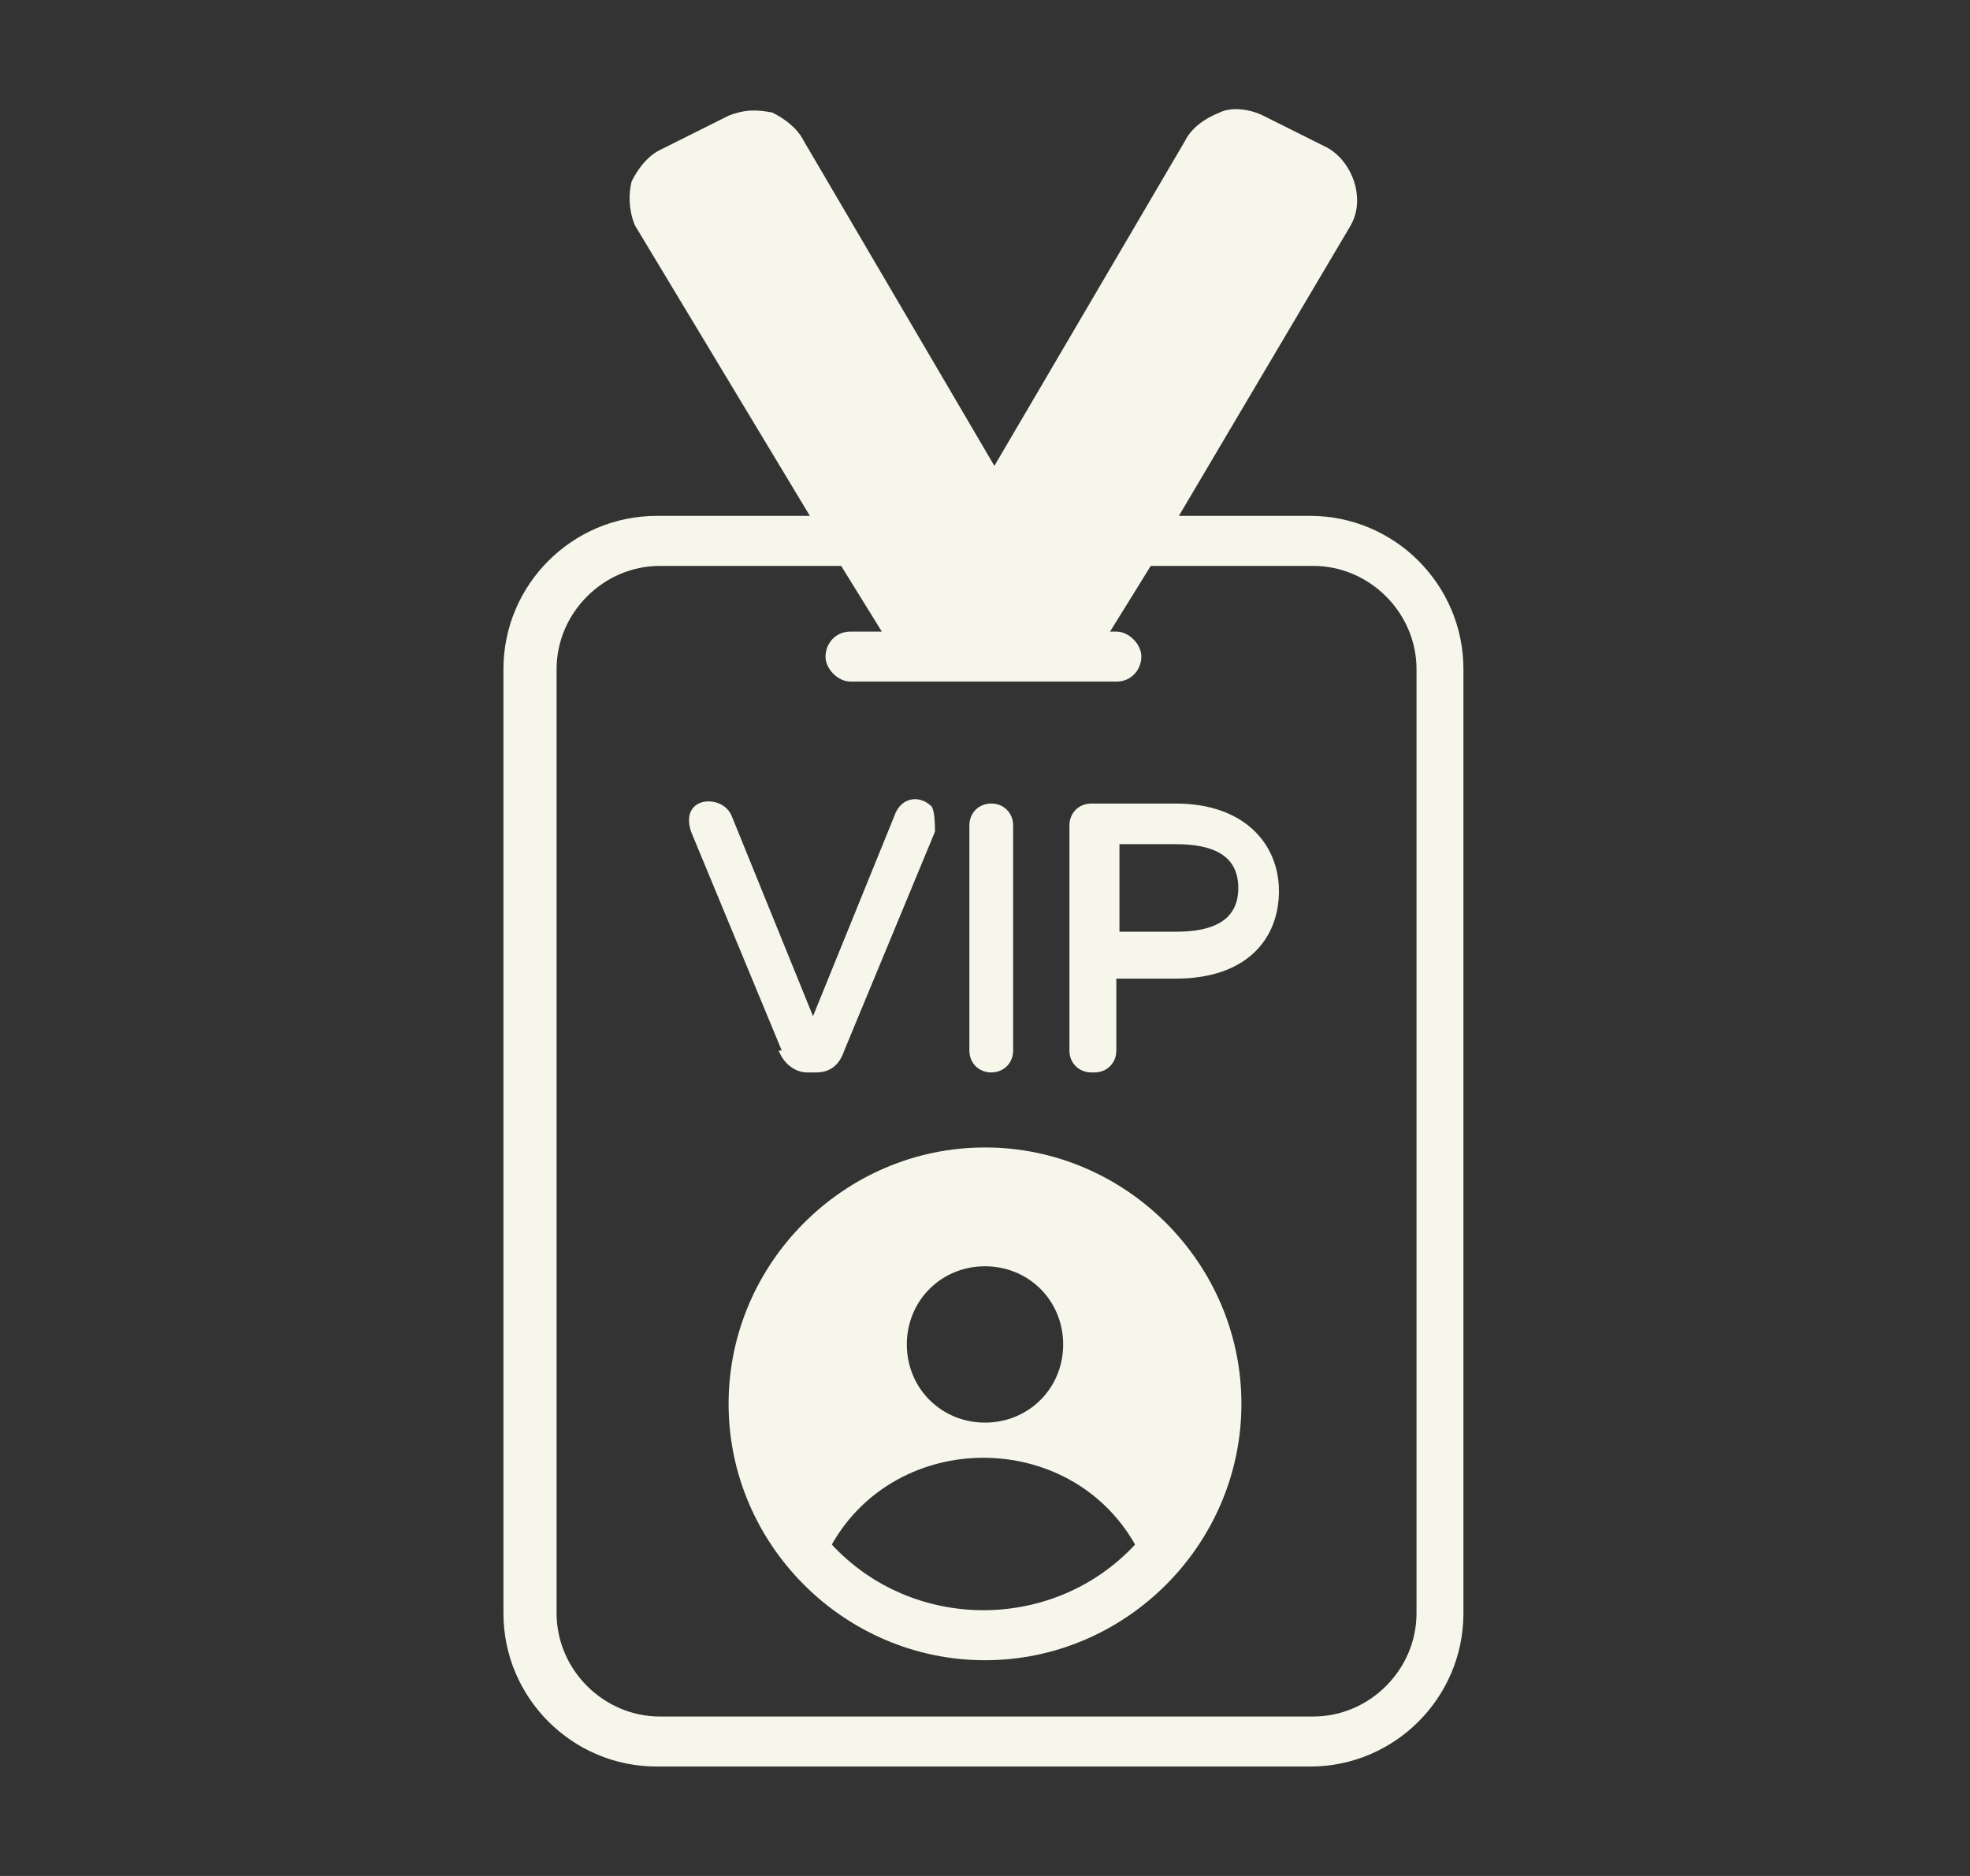
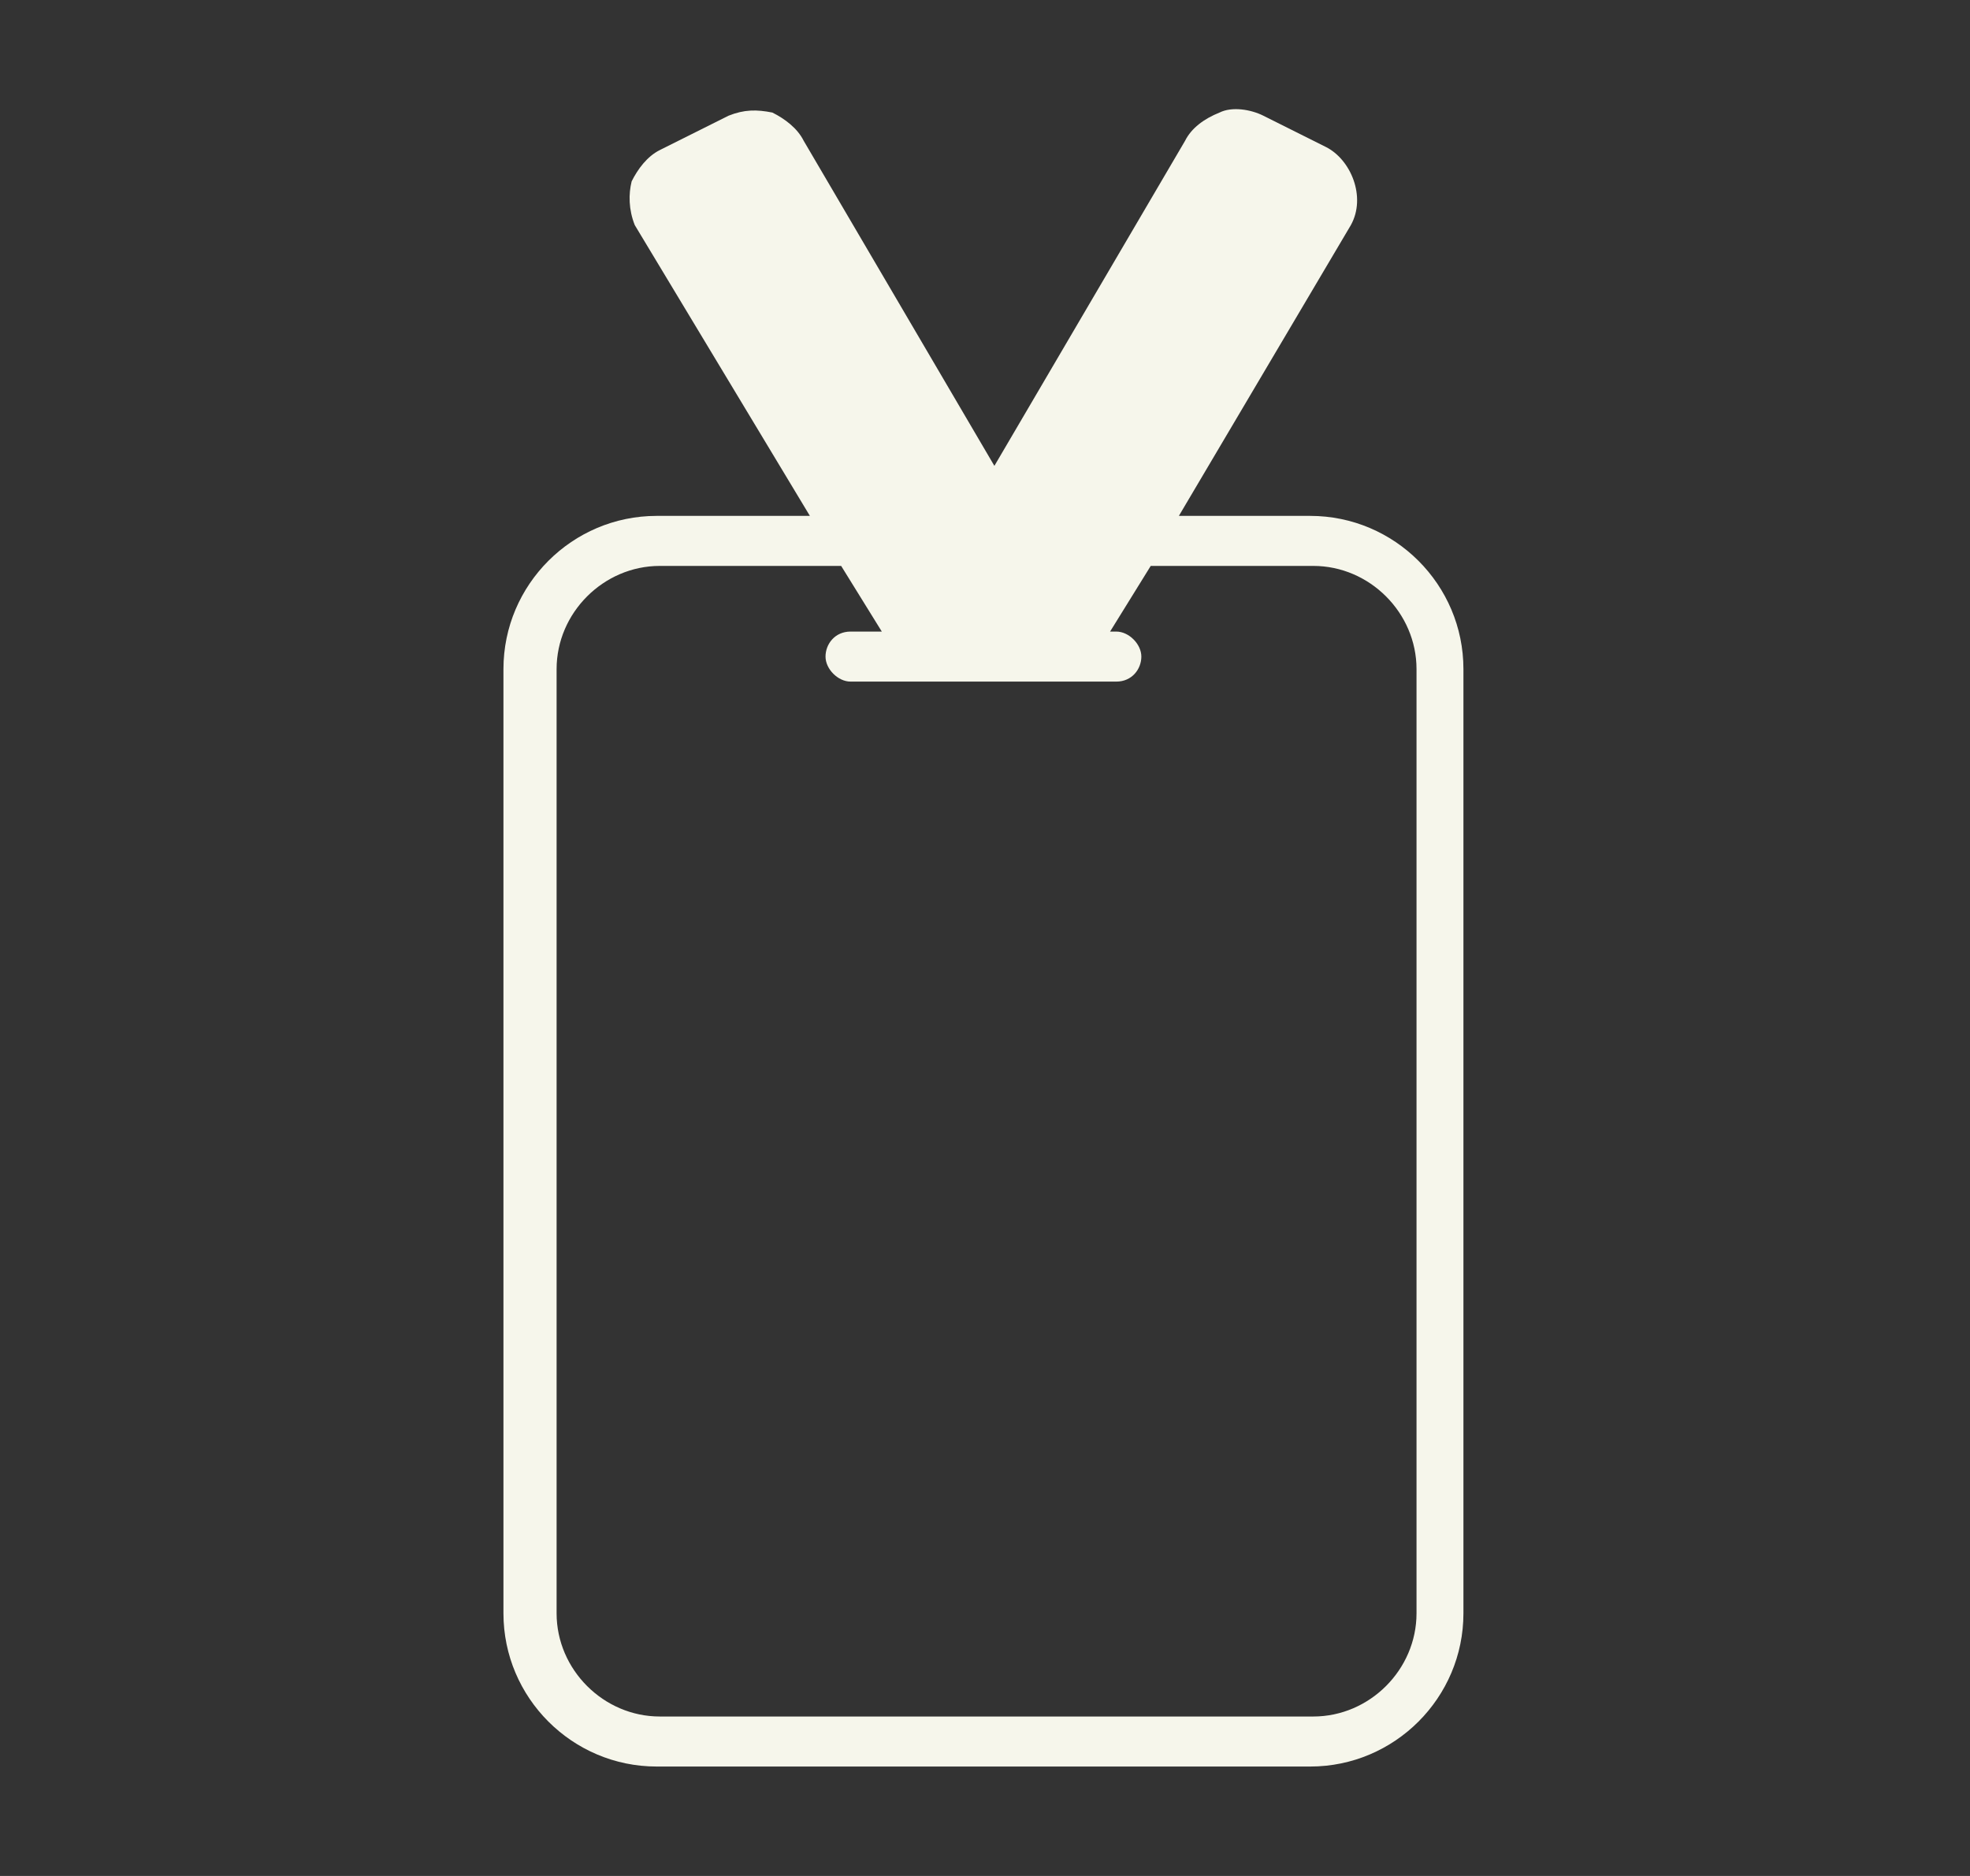
<svg xmlns="http://www.w3.org/2000/svg" id="Layer_1" version="1.1" viewBox="0 0 63 60">
  <rect x="0" y="0" width="63" height="60" fill="#333333" stroke="none" />
  <defs>
    <style>
      .st0 {
        fill: #f6f6eb;
      }
    </style>
  </defs>
  <g id="Vip_Card">
    <g>
      <path class="st0" d="M16.1,21.4v30.2c0,2.7,2.2,4.9,4.9,4.9h20.9c2.7,0,4.9-2.2,4.9-4.9v-30.2c0-2.7-2.2-4.9-4.9-4.9h-4.2l5.5-9.3c.5-.9,0-2.1-.8-2.5l-2-1c-.4-.2-1-.3-1.4-.1-.5.2-.9.5-1.1.9l-6.1,10.4-6.1-10.4c-.2-.4-.6-.7-1-.9-.5-.1-.9-.1-1.4.1l-2.2,1.1c-.4.2-.7.6-.9,1-.1.4-.1.9.1,1.4l5.6,9.3h-4.9c-2.7,0-4.9,2.2-4.9,4.9ZM26.9,18.1l1.3,2.1h-1c-.5,0-.8.4-.8.8s.4.8.8.8c11.1,0-2.6,0,8.5,0,.5,0,.8-.4.8-.8s-.4-.8-.8-.8h-.2l1.3-2.1h5.2c1.8,0,3.3,1.5,3.3,3.3v30.2c0,1.8-1.5,3.3-3.3,3.3h-20.9c-1.8,0-3.3-1.5-3.3-3.3v-30.2c0-1.8,1.5-3.3,3.3-3.3h5.9Z" />
-       <path class="st0" d="M24.9,33.6s0,0,0,0c.2.5.6.7.9.7h.3c.3,0,.7-.1.9-.7l2.9-7c0-.2,0-.6-.1-.8-.4-.4-1-.3-1.2.3l-2.6,6.4-2.6-6.4c-.2-.5-.9-.6-1.2-.3-.2.2-.2.5-.1.8l2.9,7Z" />
-       <path class="st0" d="M31.7,34.3c.4,0,.7-.3.7-.7v-7.2c0-.4-.3-.7-.7-.7-.4,0-.7.3-.7.7v7.2c0,.4.3.7.7.7Z" />
-       <path class="st0" d="M35,34.3c.4,0,.7-.3.7-.7v-2.3h1.9c2.3,0,3.3-1.3,3.3-2.8s-1.1-2.8-3.3-2.8h-2.7c-.4,0-.7.3-.7.7v7.2c0,.4.3.7.7.7ZM35.8,29.8v-2.8h1.8c1.1,0,2,.3,2,1.4s-.9,1.4-2,1.4h-1.8Z" />
-       <path class="st0" d="M23.3,44.9c0,4.5,3.7,8.2,8.2,8.2s8.2-3.7,8.2-8.2-3.7-8.2-8.2-8.2-8.2,3.7-8.2,8.2ZM26.6,49.4c2.1-3.7,7.6-3.7,9.7,0-2.6,2.8-7.1,2.8-9.7,0ZM31.5,40.5c1.4,0,2.5,1.1,2.5,2.5s-1.1,2.5-2.5,2.5-2.5-1.1-2.5-2.5,1.1-2.5,2.5-2.5Z" />
    </g>
  </g>
</svg>